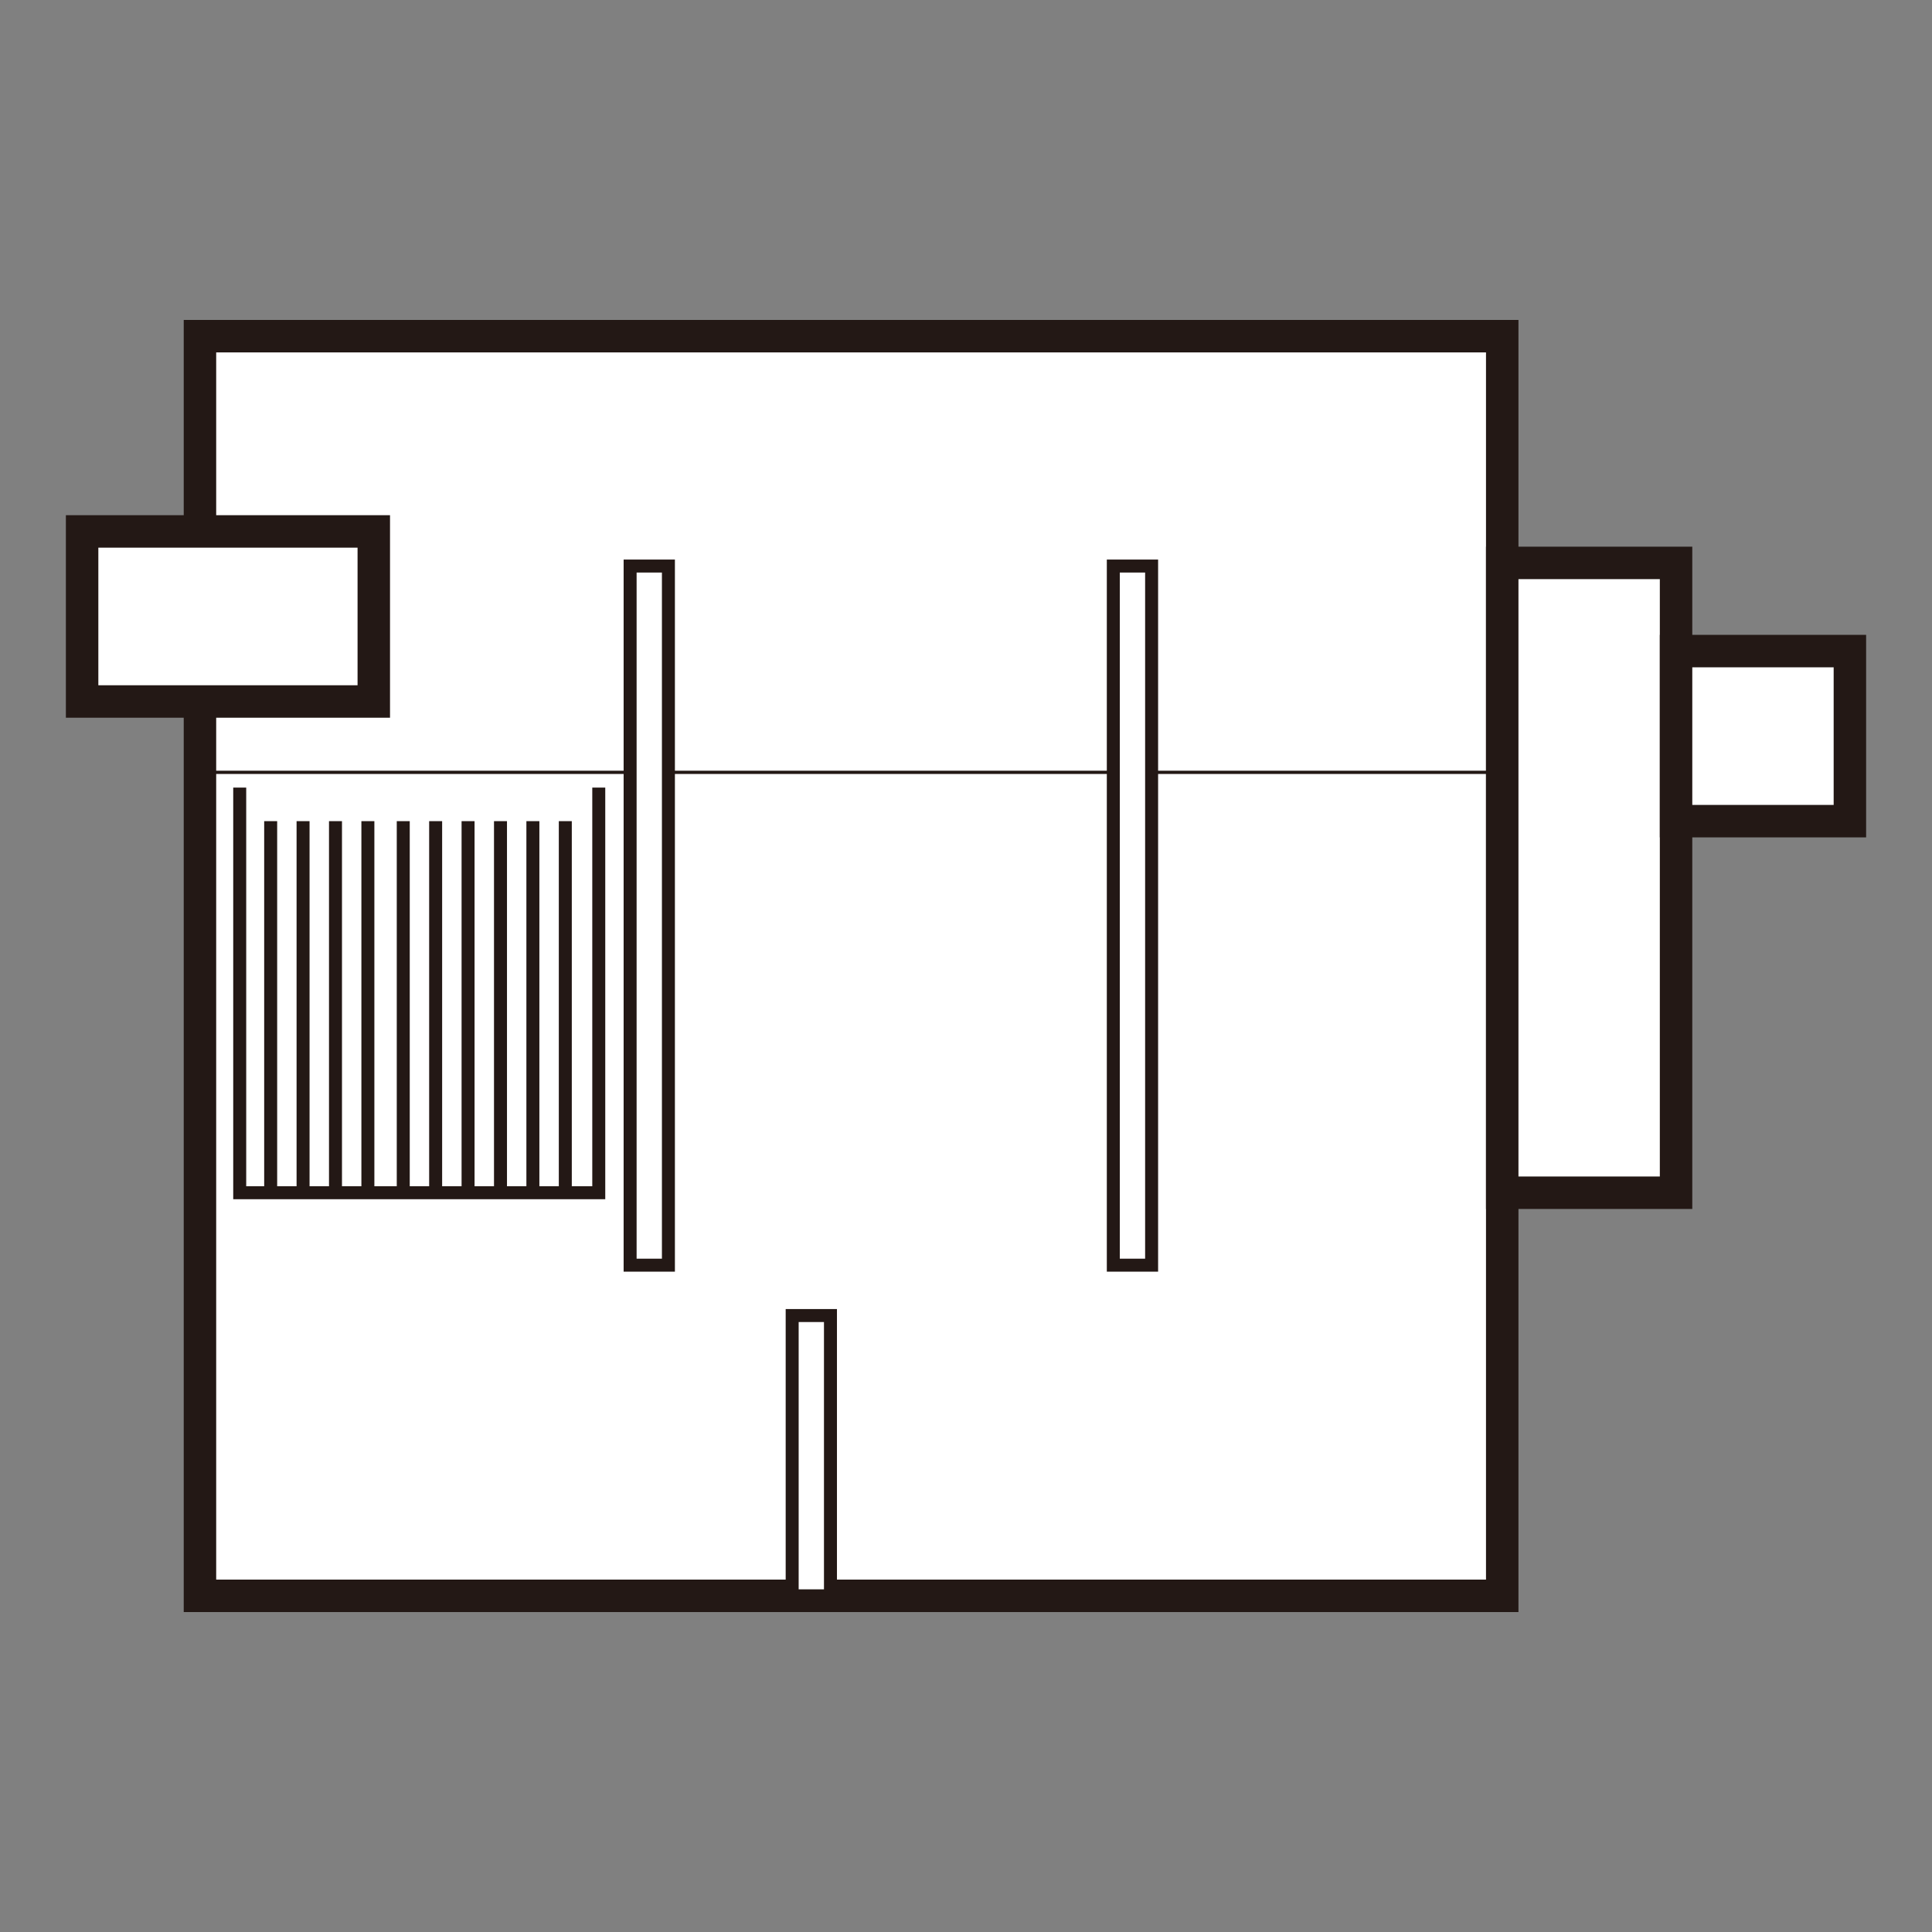
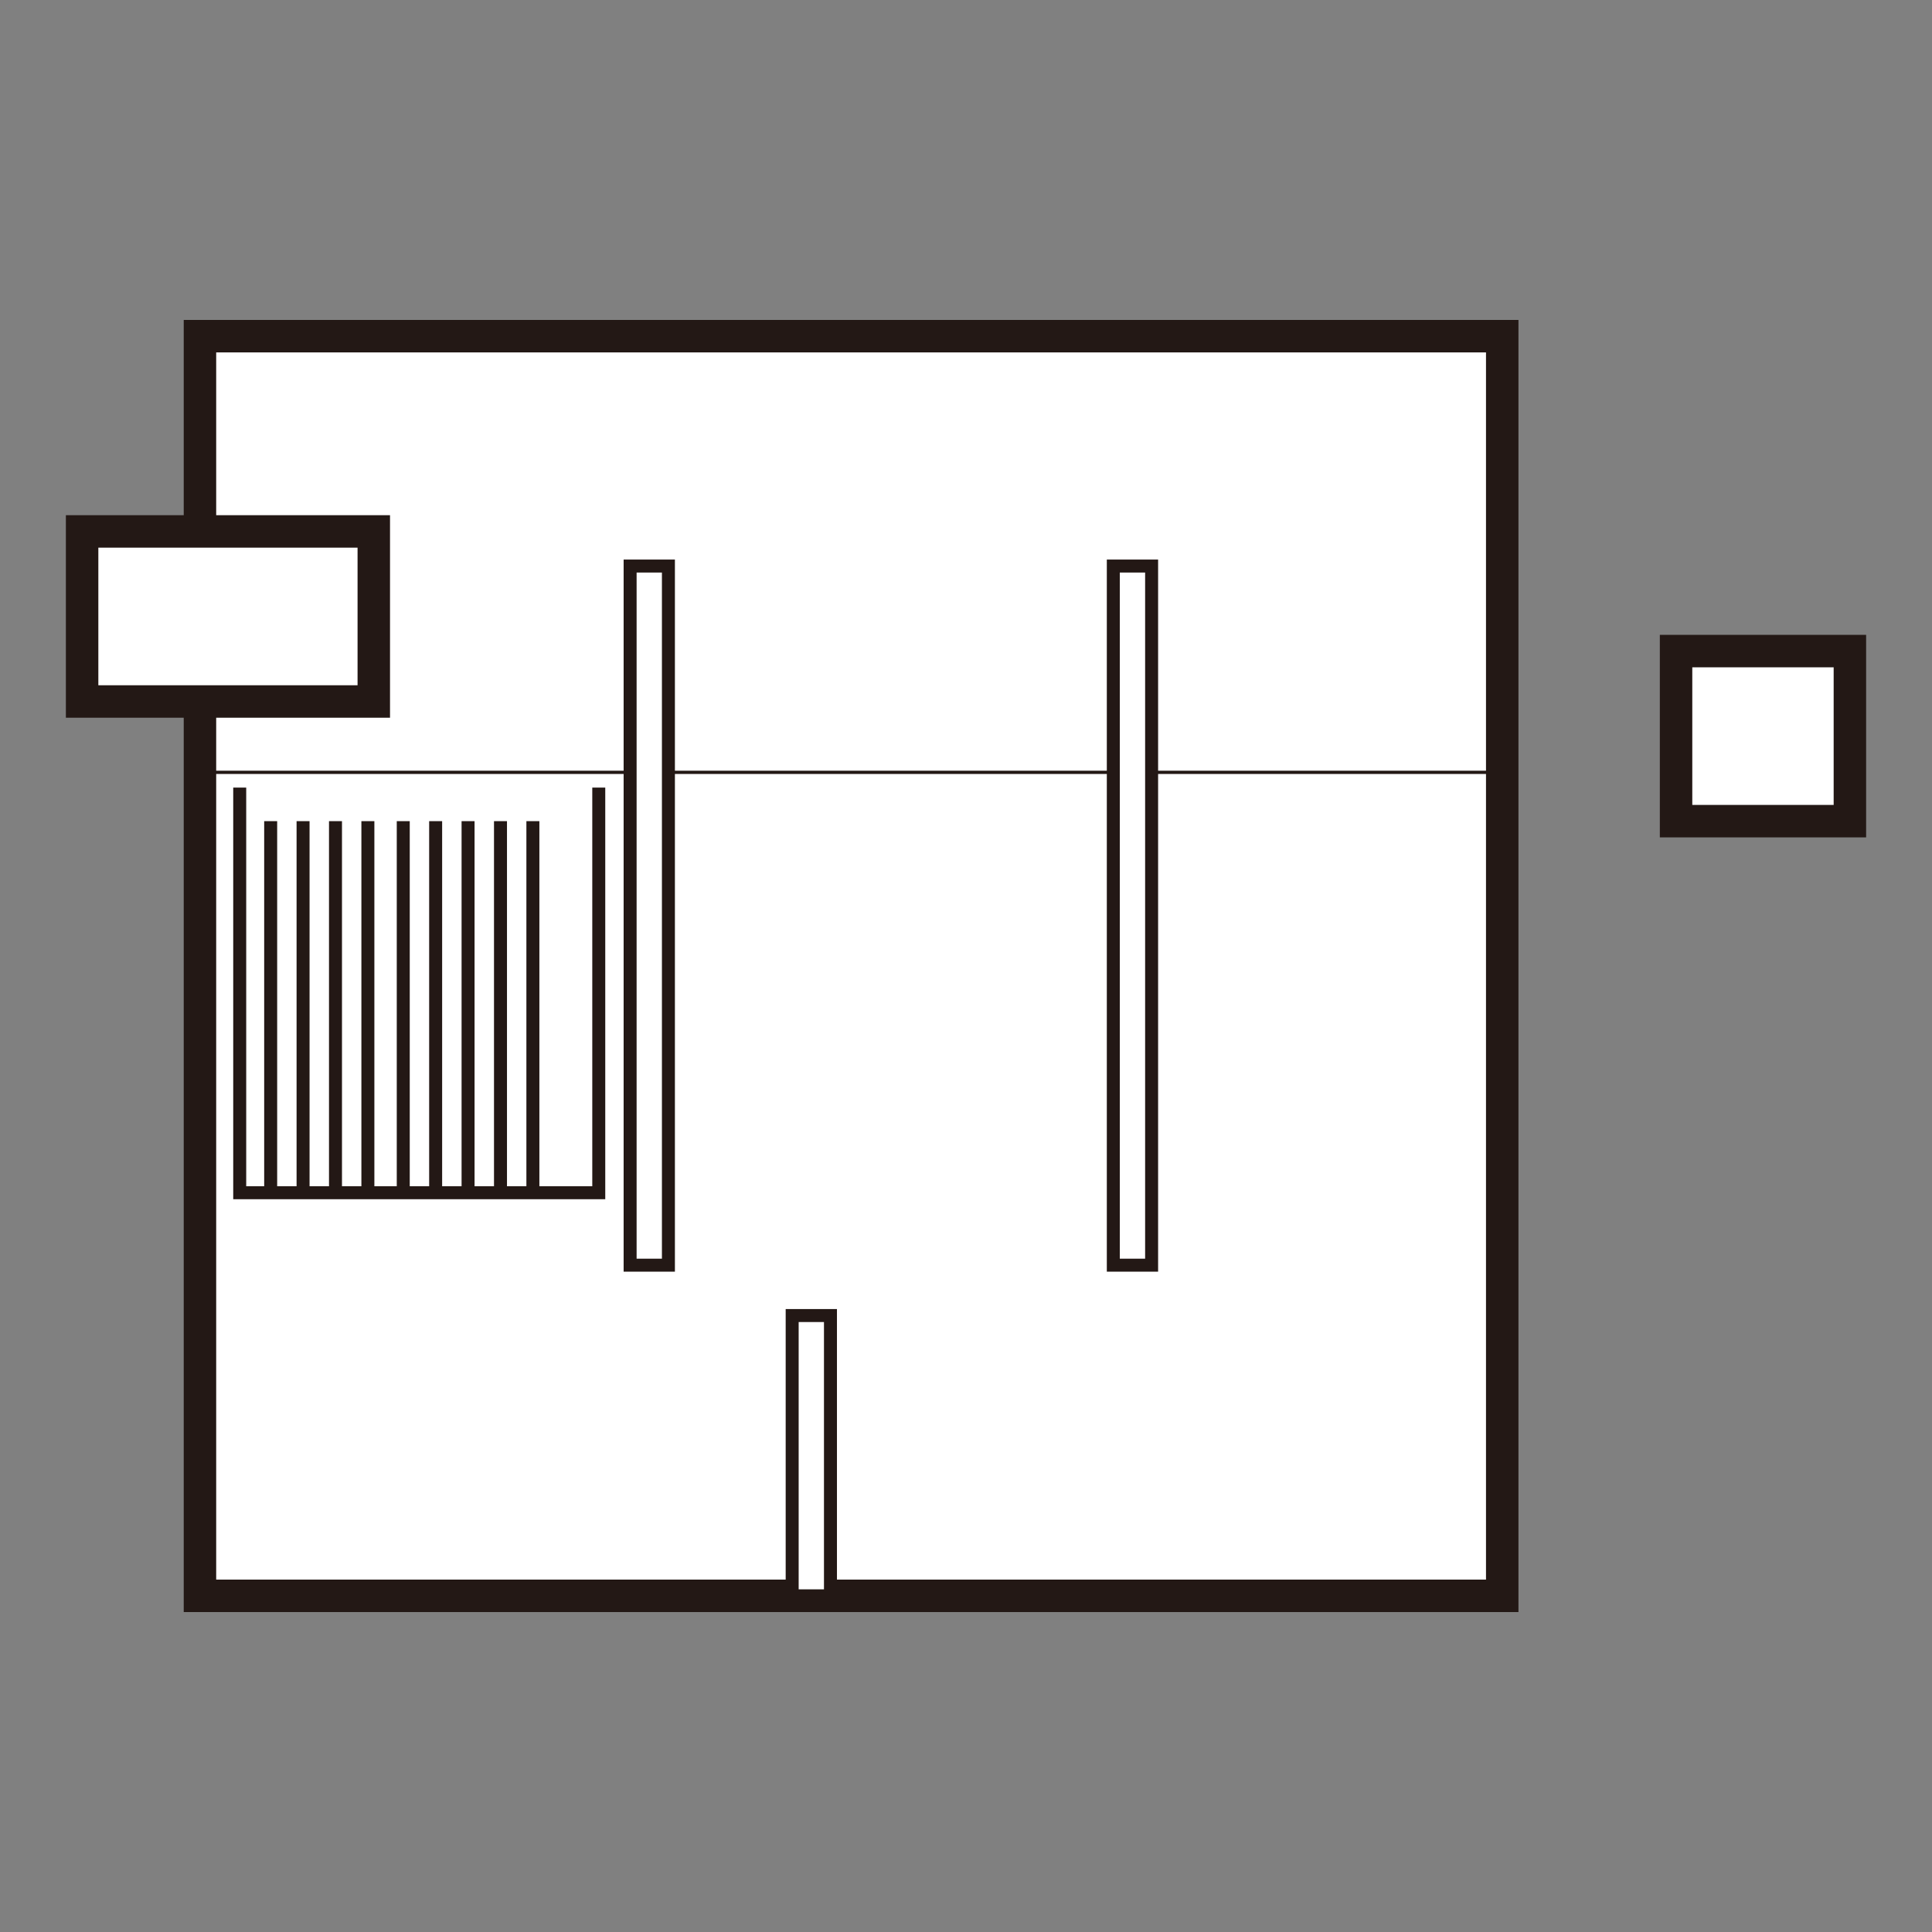
<svg xmlns="http://www.w3.org/2000/svg" viewBox="0 0 595.28 595.28">
  <rect x="0" y="0" width="595.28" height="595.28" fill="#808080" stroke="none" />
  <defs>
    <style>      .cls-1 {        stroke-width: 10px;      }      .cls-1, .cls-2, .cls-3 {        stroke: #231815;        stroke-miterlimit: 10;      }      .cls-1, .cls-3 {        fill: #fff;      }      .cls-2 {        fill: none;      }      .cls-3 {        stroke-width: 4px;      }    </style>
  </defs>
  <g>
    <g id="_レイヤー_1" data-name="レイヤー_1">
      <g>
        <rect class="cls-1" x="61.61" y="103.58" width="401.25" height="388.12" />
-         <rect class="cls-1" x="462.86" y="173.44" width="53.56" height="194.06" />
        <rect class="cls-1" x="516.42" y="200.61" width="53.56" height="52.4" />
        <rect class="cls-1" x="25.3" y="163.74" width="89.87" height="52.4" />
        <g>
          <polyline class="cls-3" points="73.86 242.67 73.86 367.5 184.49 367.5 184.49 242.67" />
          <line class="cls-3" x1="83.4" y1="253.01" x2="83.4" y2="367.5" />
          <line class="cls-3" x1="93.38" y1="253.01" x2="93.38" y2="367.5" />
          <line class="cls-3" x1="103.37" y1="253.01" x2="103.37" y2="367.5" />
          <line class="cls-3" x1="113.35" y1="253.01" x2="113.35" y2="367.5" />
          <line class="cls-3" x1="124.25" y1="253.01" x2="124.25" y2="367.5" />
          <line class="cls-3" x1="134.23" y1="253.01" x2="134.23" y2="367.5" />
          <line class="cls-3" x1="144.22" y1="253.01" x2="144.22" y2="367.5" />
          <line class="cls-3" x1="154.21" y1="253.01" x2="154.21" y2="367.5" />
          <line class="cls-3" x1="164.19" y1="253.01" x2="164.19" y2="367.5" />
-           <line class="cls-3" x1="174.18" y1="253.01" x2="174.18" y2="367.5" />
        </g>
        <rect class="cls-3" x="244.08" y="405.34" width="11.8" height="86.36" />
        <line class="cls-2" x1="61.61" y1="237.97" x2="462.86" y2="237.97" />
        <rect class="cls-3" x="194.15" y="174.41" width="11.8" height="215.41" />
        <rect class="cls-3" x="343.03" y="174.41" width="11.8" height="215.41" />
      </g>
    </g>
  </g>
</svg>